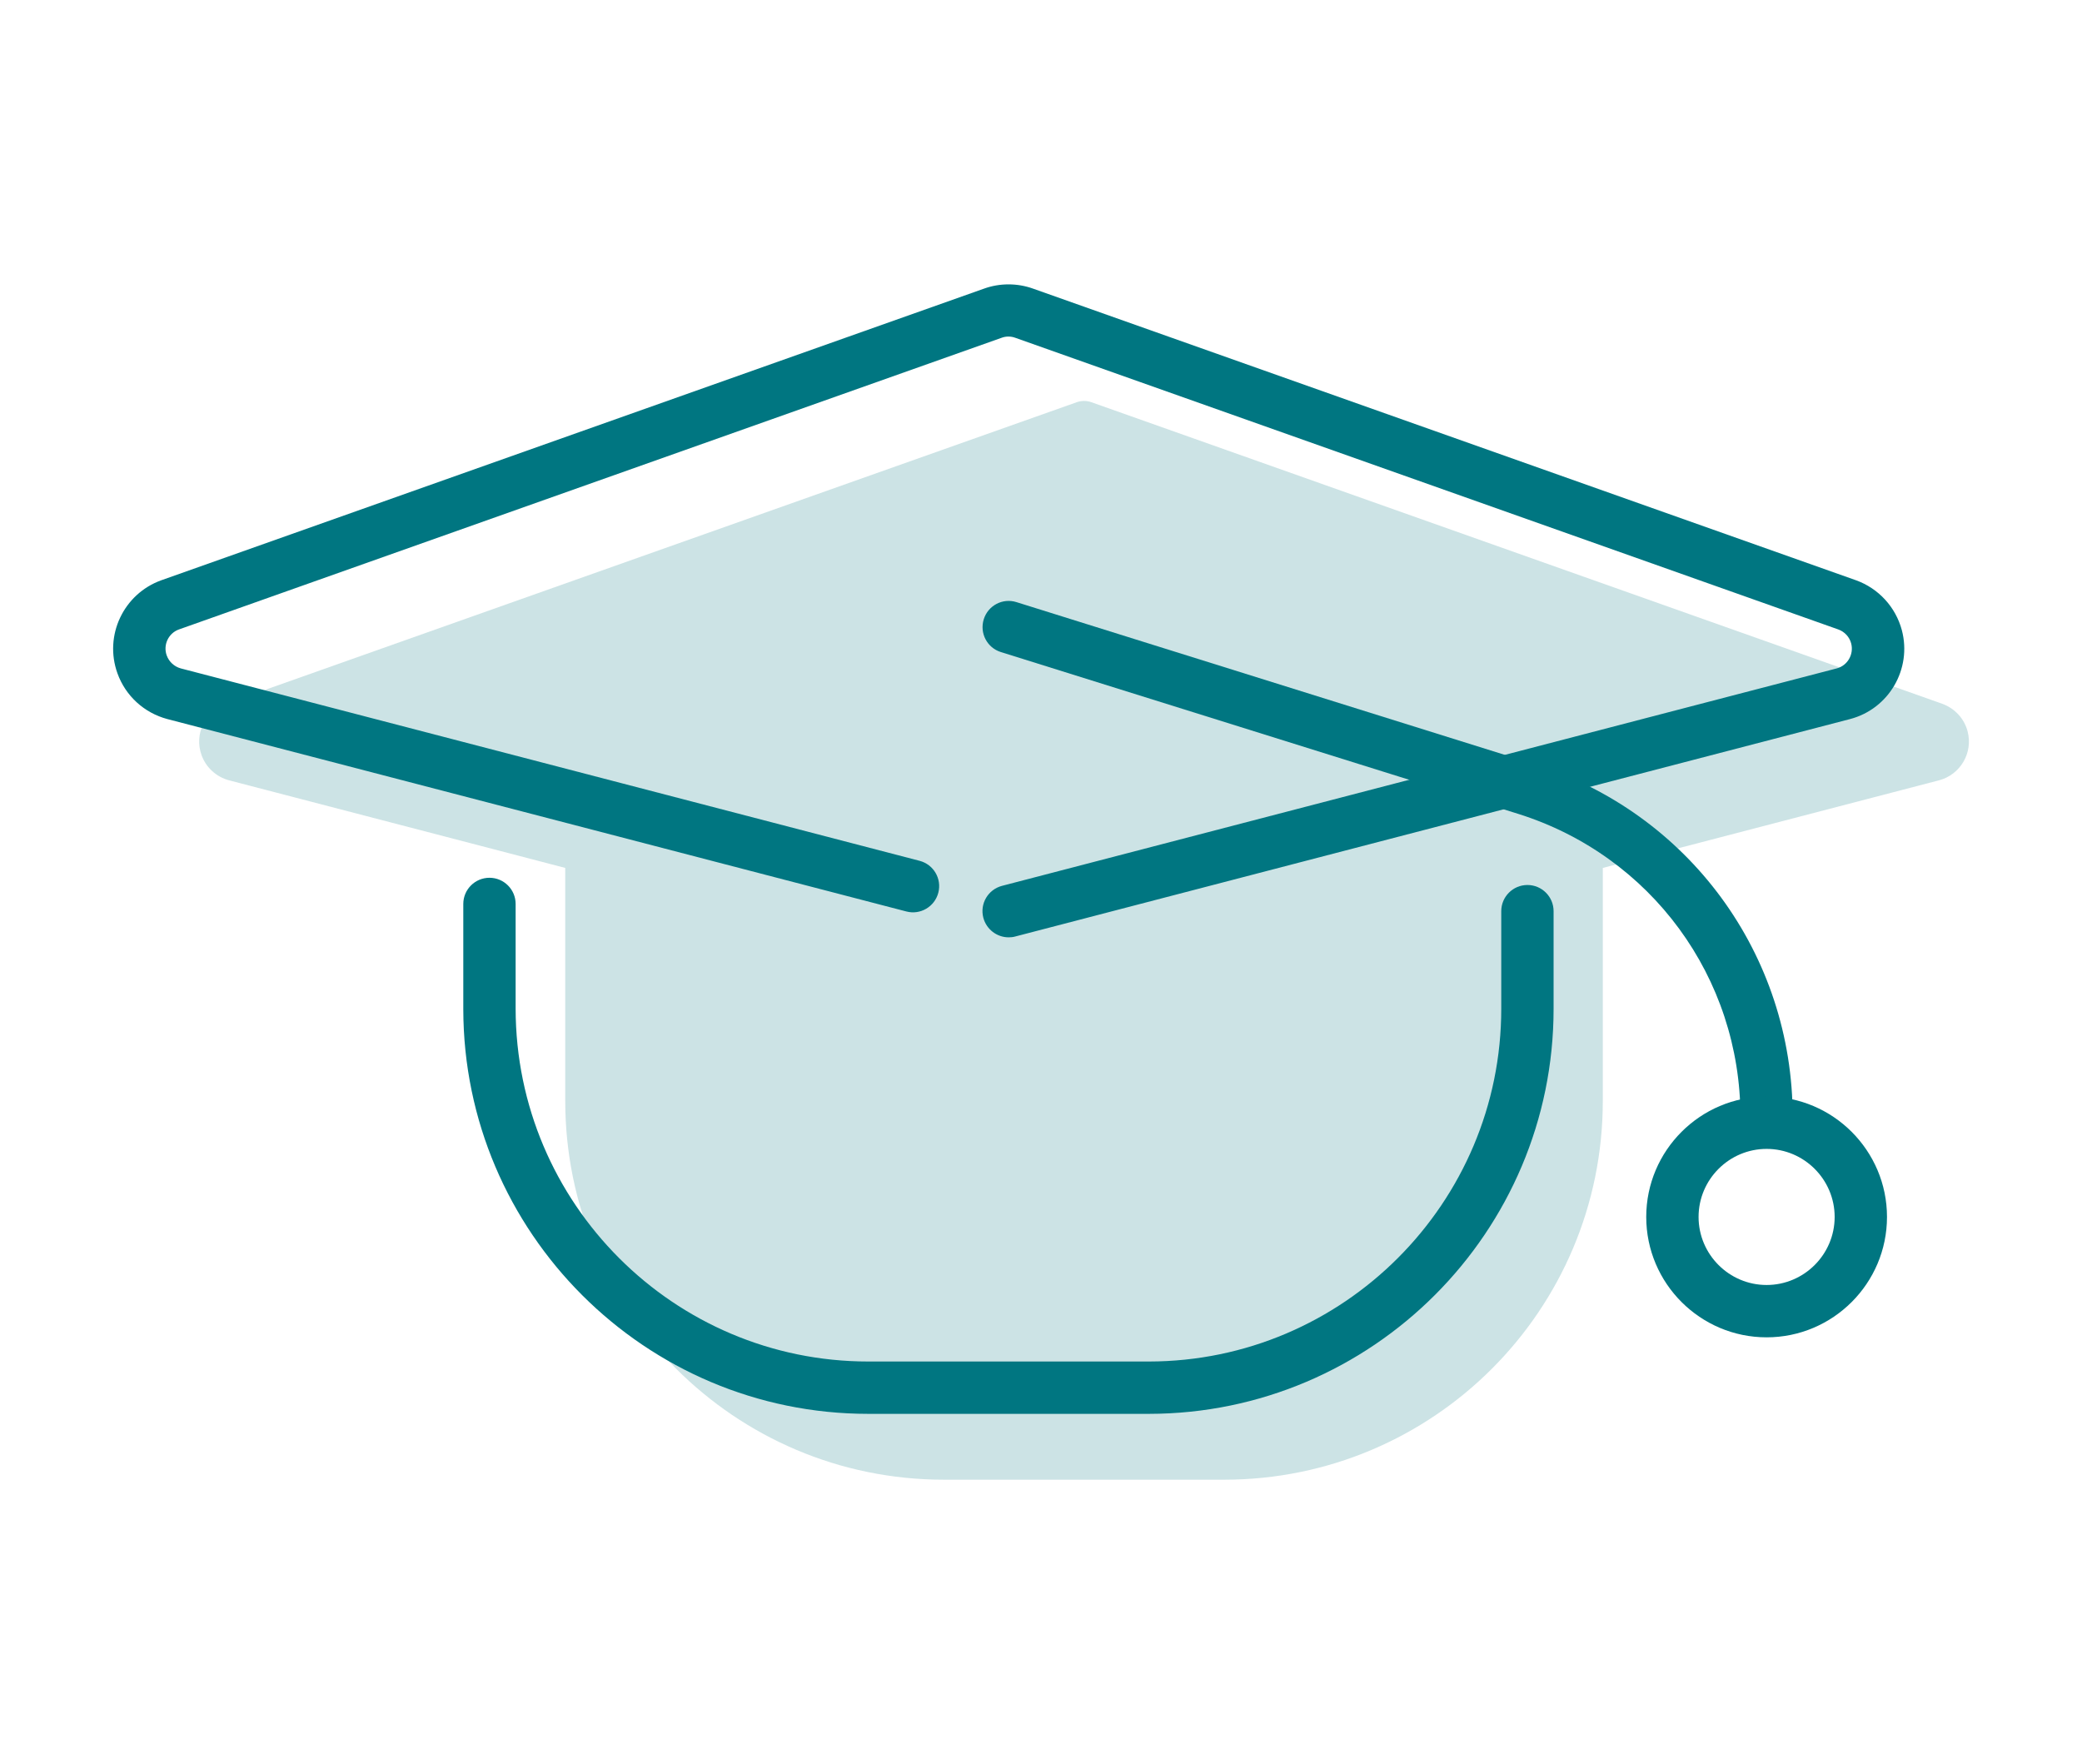
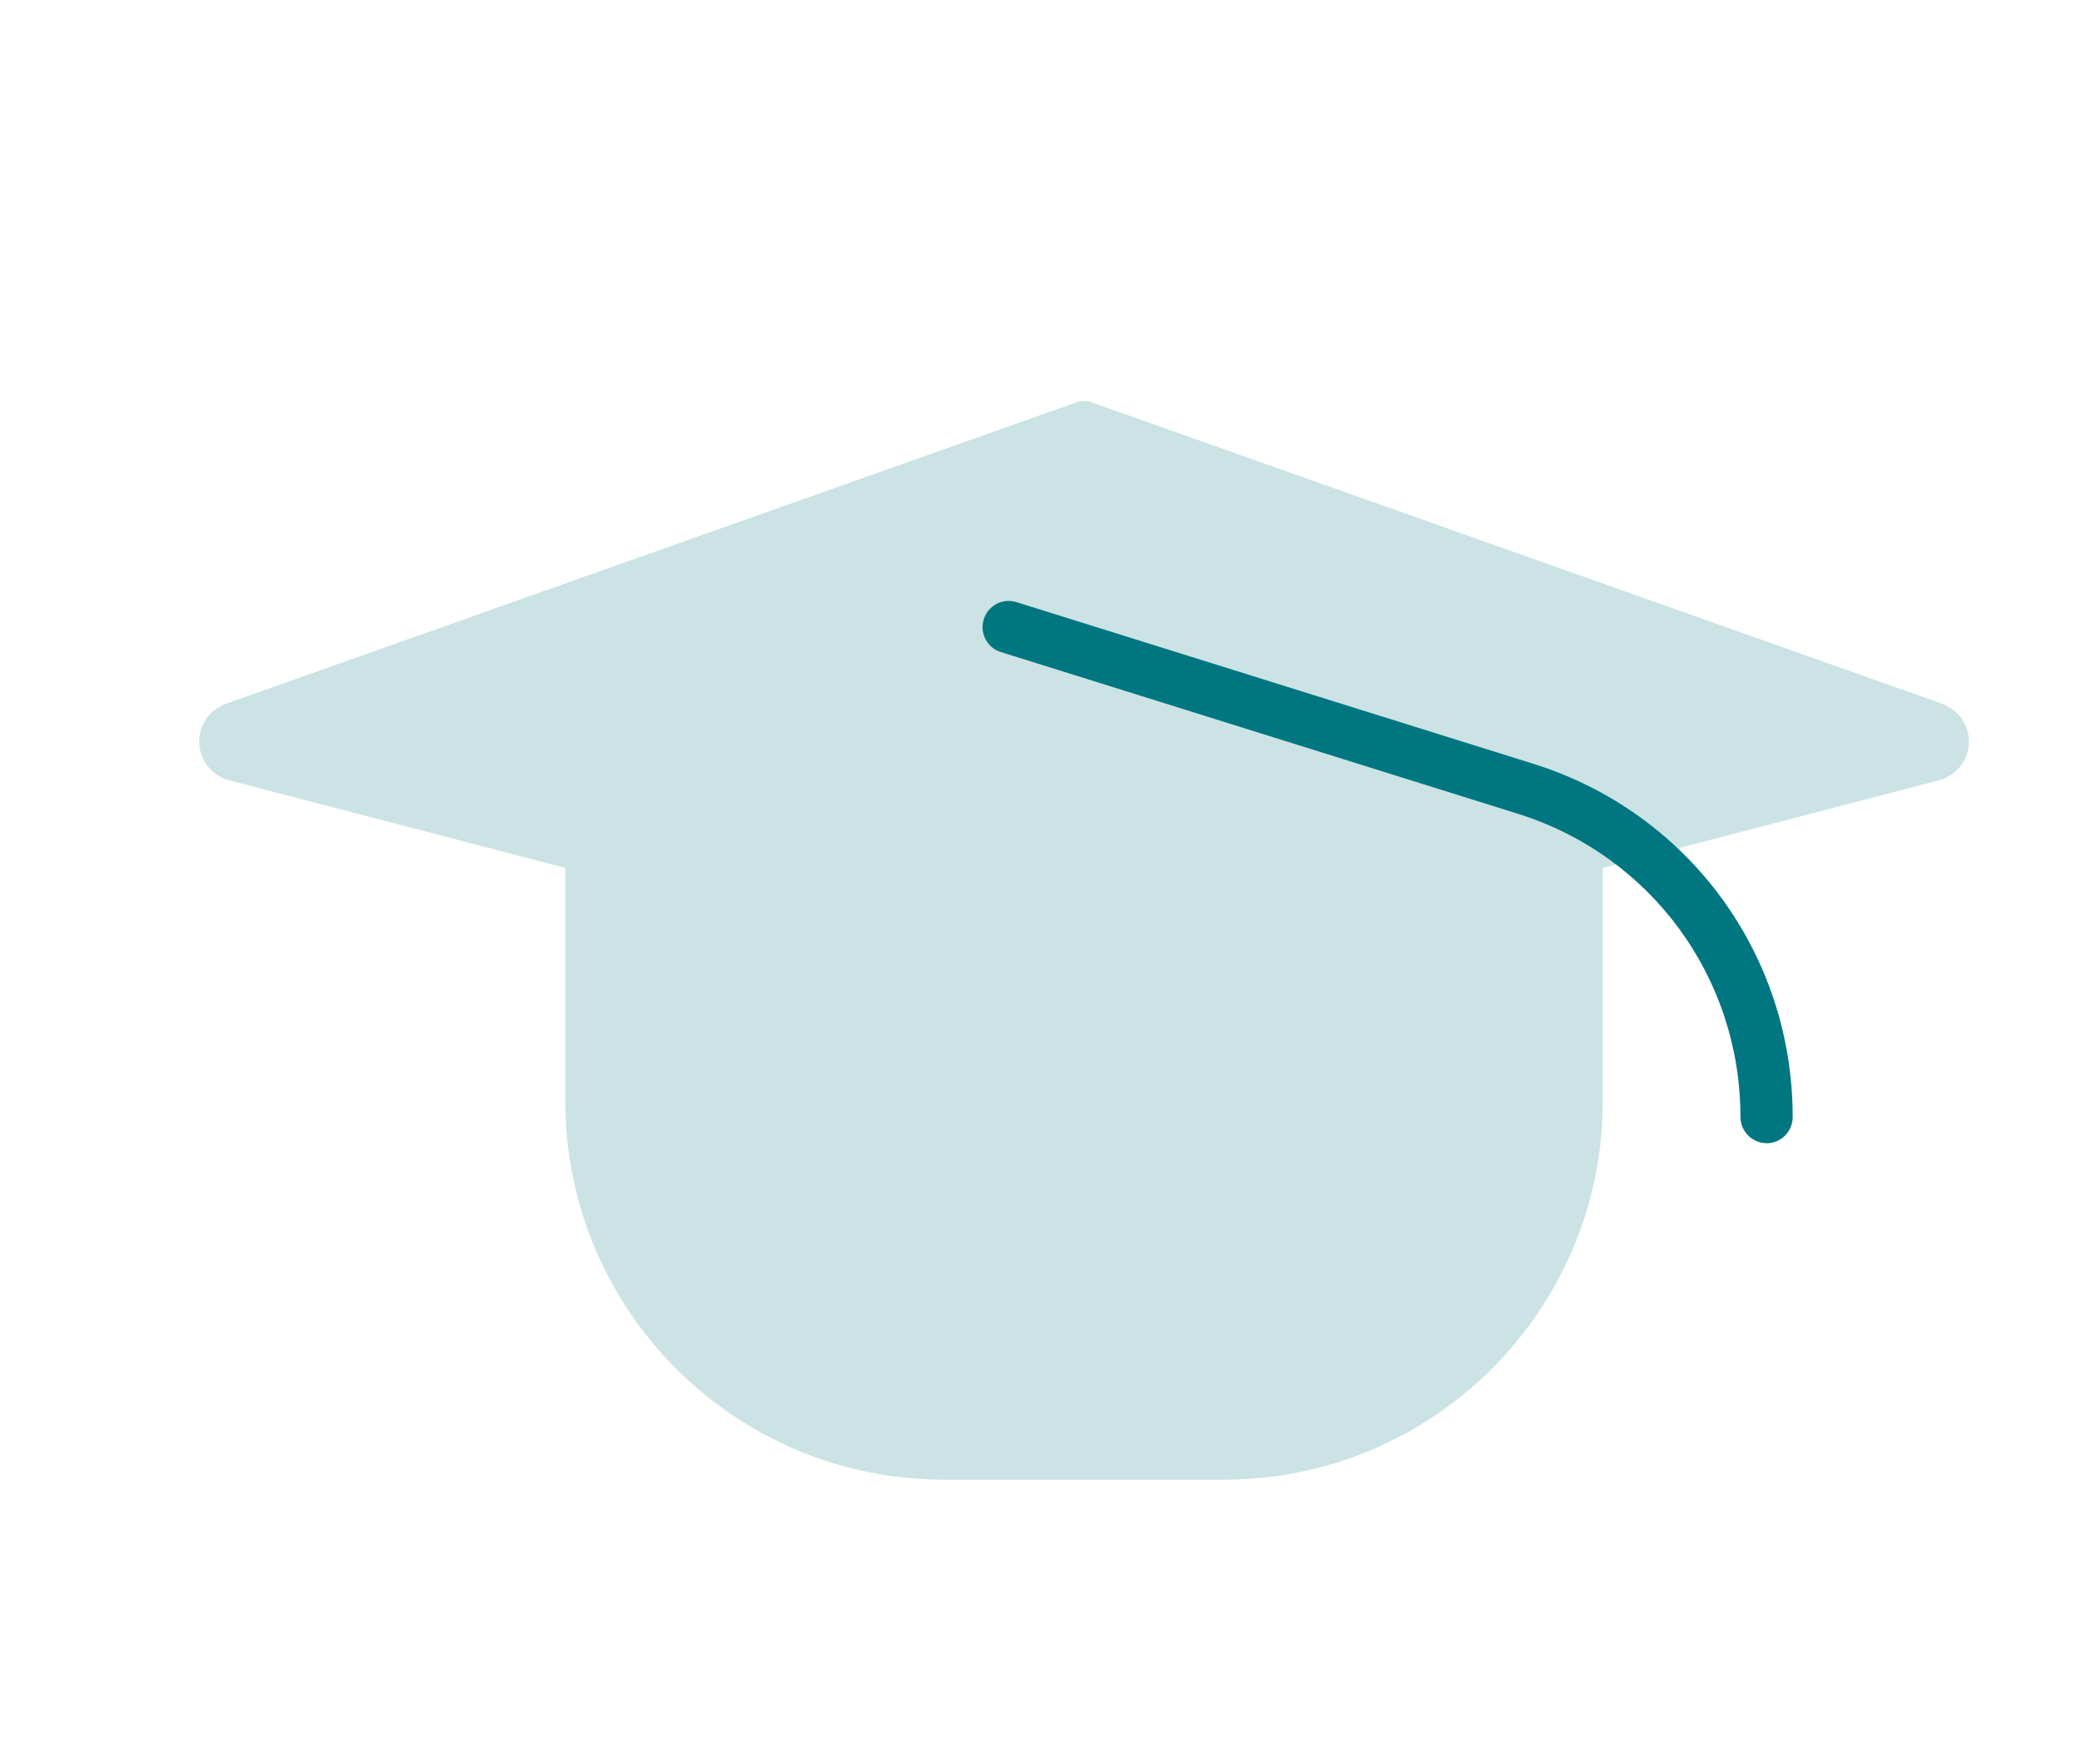
<svg xmlns="http://www.w3.org/2000/svg" id="Laag_1" data-name="Laag 1" viewBox="0 0 198.9 168.5">
  <defs>
    <style>
      .cls-1 {
        isolation: isolate;
        opacity: .2;
      }

      .cls-1, .cls-2 {
        fill: #007681;
        stroke-width: 0px;
      }
    </style>
  </defs>
  <path class="cls-1" d="M185.55,67.23l-81.29-28.81c-.45-.16-.94-.16-1.39,0l-81.3,28.81c-1.99.71-3.03,2.9-2.32,4.89.42,1.19,1.41,2.09,2.63,2.42l25.23,6.57,6.89,1.8h0v22.24c-.01,19.98,16.18,36.19,36.16,36.2h26.78c19.98,0,36.18-16.2,36.18-36.18v-22.26h0l32.12-8.37c2.05-.54,3.27-2.64,2.73-4.68-.32-1.22-1.23-2.2-2.42-2.63Z" />
-   <path class="cls-2" d="M82.95,135.06c-21.31,0-38.66-17.33-38.69-38.65v-10.06c0-1.38,1.12-2.5,2.5-2.5s2.5,1.12,2.5,2.5v10c.02,18.62,15.13,33.71,33.69,33.71h26.81c18.57-.02,33.67-15.14,33.66-33.71v-9.31c0-1.38,1.12-2.5,2.5-2.5s2.5,1.12,2.5,2.5v9.31c.01,21.33-17.33,38.69-38.66,38.71h-26.81Z" />
-   <path class="cls-2" d="M96.36,89.54c-1.11,0-2.12-.75-2.42-1.87-.35-1.34.45-2.7,1.79-3.05l79.74-20.77c1.03-.27,1.65-1.34,1.38-2.38-.16-.62-.62-1.12-1.23-1.34l-78.62-27.86c-.43-.16-.9-.16-1.32,0L17.09,60.13c-1,.36-1.53,1.48-1.16,2.49.22.6.72,1.06,1.34,1.23l70.58,18.38c1.34.35,2.14,1.71,1.79,3.05-.35,1.34-1.72,2.14-3.05,1.79L15.99,68.69c-2.22-.59-4-2.22-4.77-4.37-1.3-3.61.58-7.59,4.19-8.89l78.6-27.86c1.5-.54,3.17-.54,4.68,0l78.62,27.86c2.16.78,3.79,2.56,4.38,4.77.98,3.71-1.24,7.52-4.95,8.49l-79.75,20.77c-.21.06-.42.08-.63.08Z" />
  <path class="cls-2" d="M168.77,109.2h0c-1.38,0-2.5-1.12-2.5-2.5,0-13.33-8.54-24.97-21.25-28.96l-49.4-15.45c-1.32-.41-2.05-1.81-1.64-3.13.41-1.32,1.81-2.06,3.13-1.64l49.4,15.45c14.81,4.65,24.76,18.21,24.75,33.74,0,1.38-1.12,2.5-2.5,2.5Z" />
-   <path class="cls-2" d="M168.77,127.75c-6.34,0-11.5-5.16-11.5-11.5s5.16-11.5,11.5-11.5,11.5,5.16,11.5,11.5-5.16,11.5-11.5,11.5ZM168.77,109.75c-3.58,0-6.5,2.92-6.5,6.5s2.92,6.5,6.5,6.5,6.5-2.92,6.5-6.5-2.92-6.5-6.5-6.5Z" />
</svg>